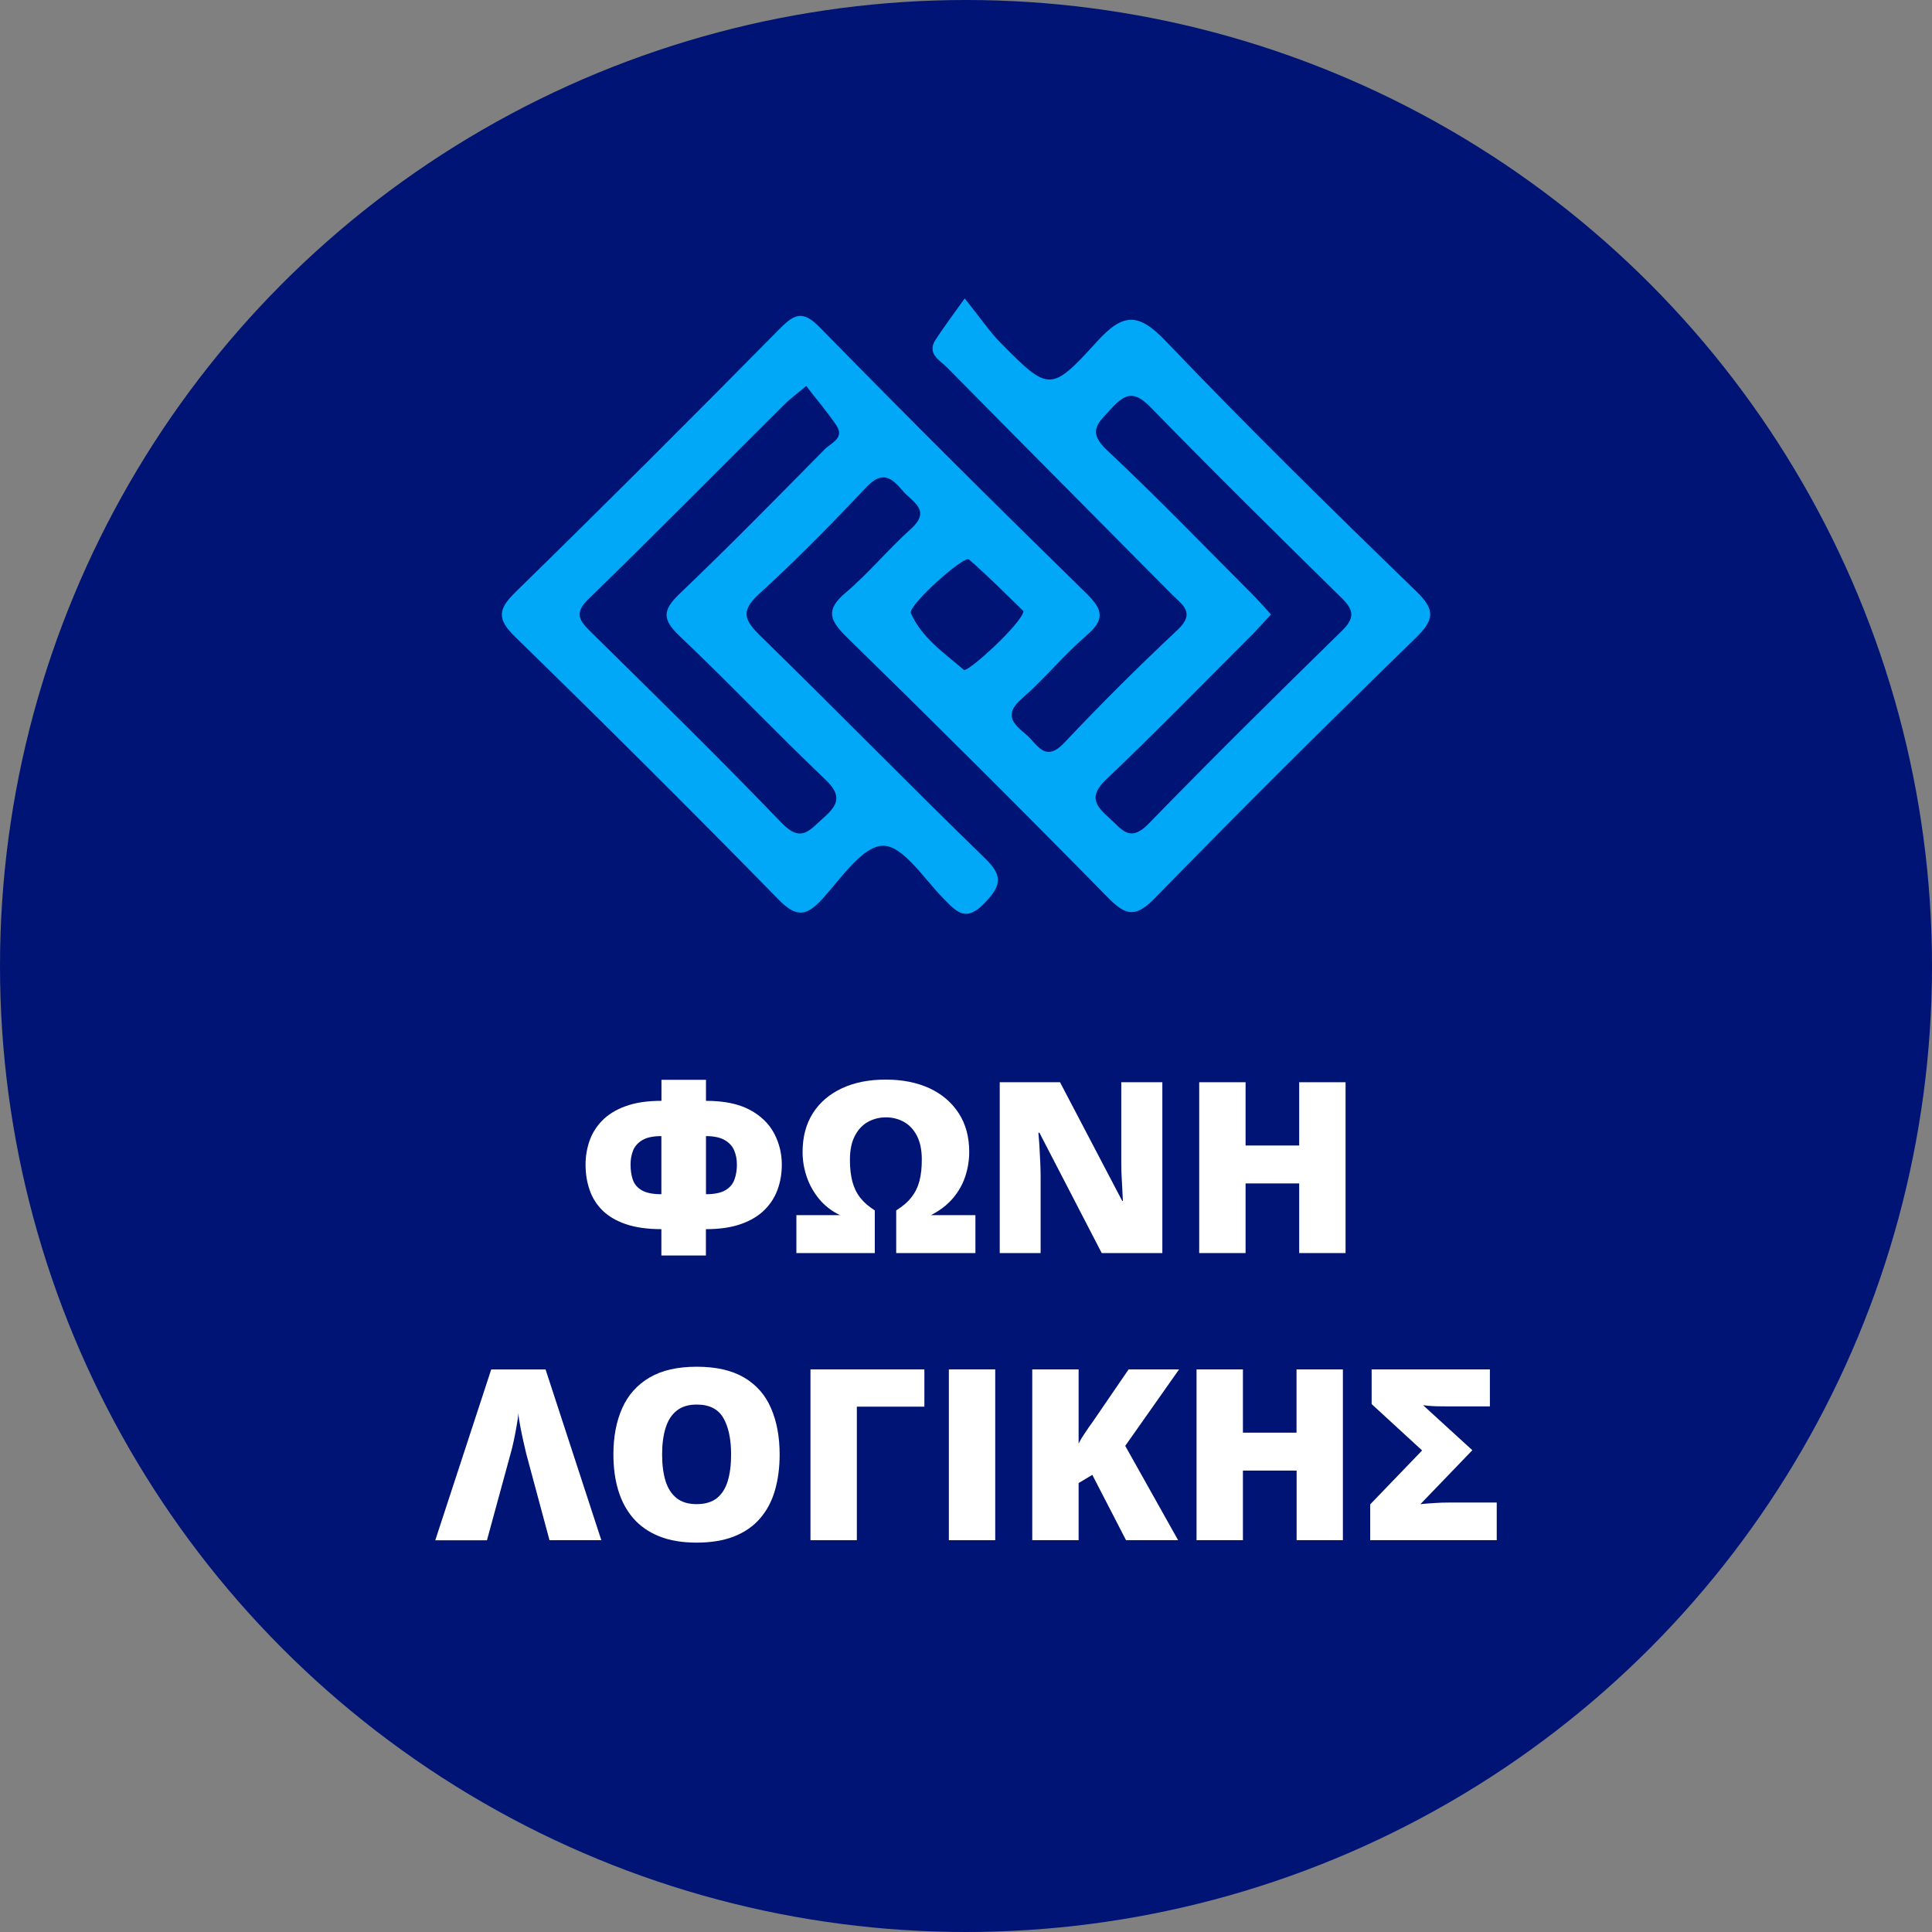
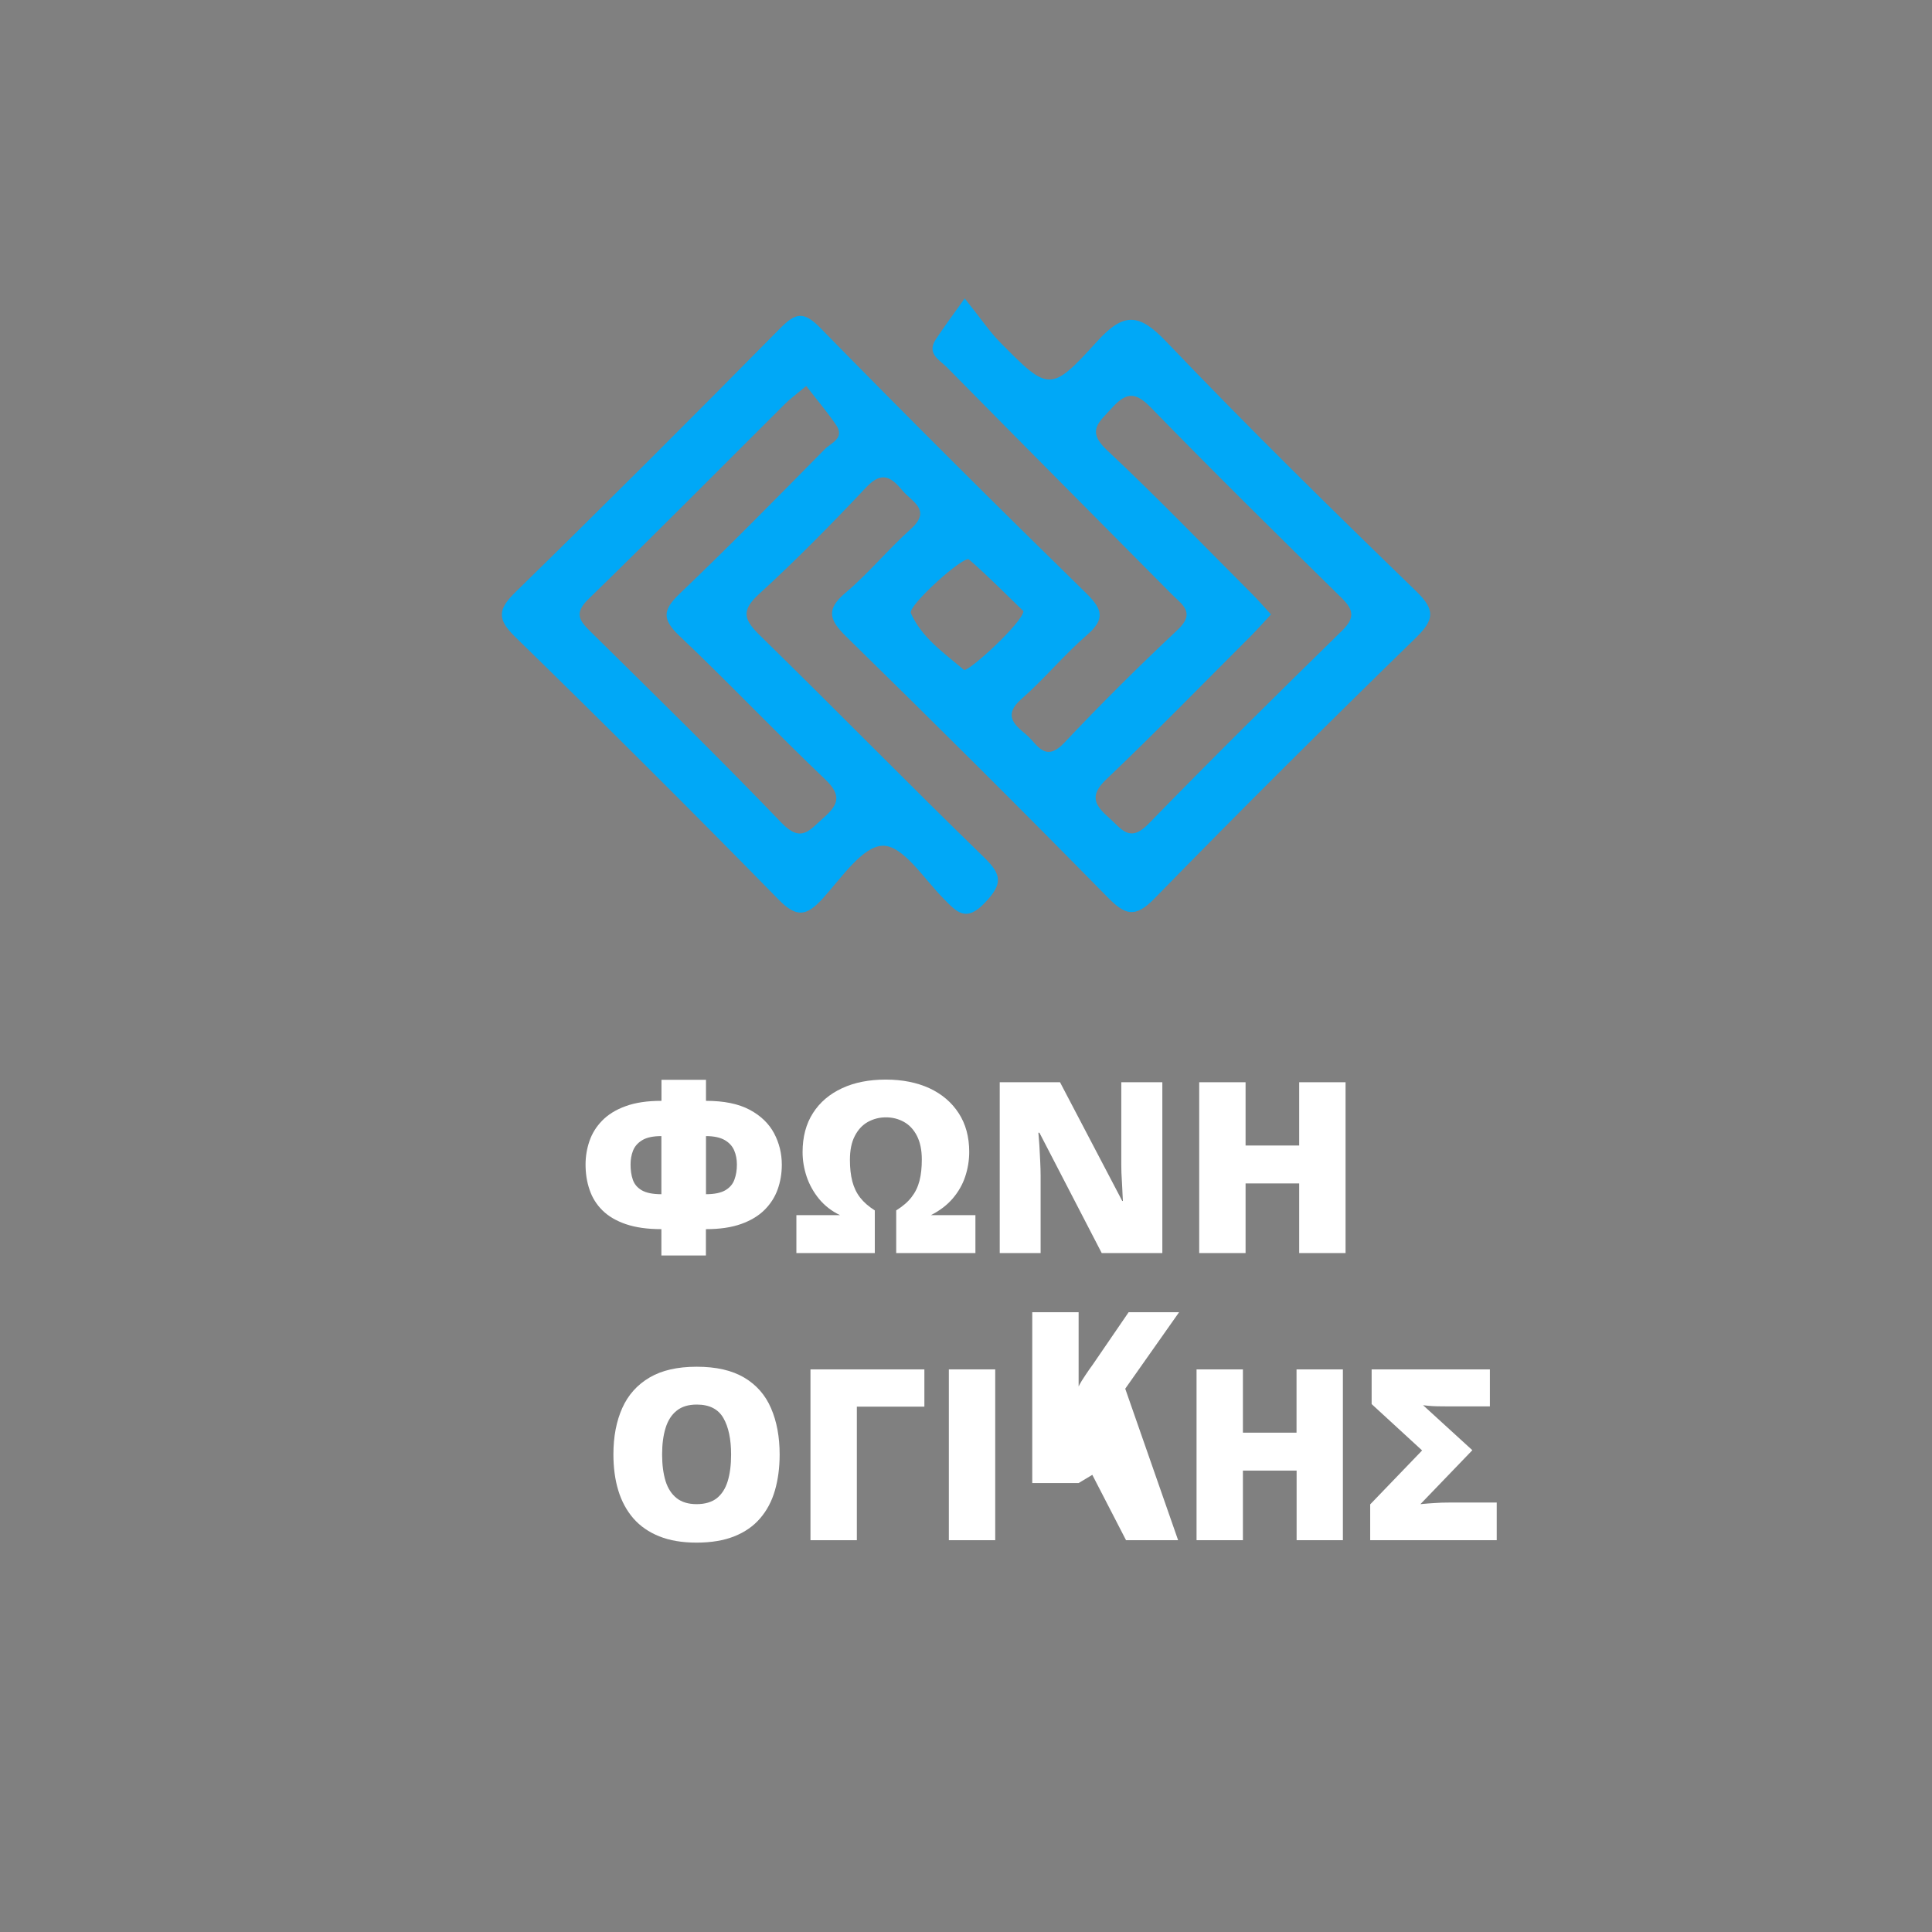
<svg xmlns="http://www.w3.org/2000/svg" xmlns:ns1="http://sodipodi.sourceforge.net/DTD/sodipodi-0.dtd" xmlns:ns2="http://www.inkscape.org/namespaces/inkscape" version="1.1" id="svg8" x="0px" y="0px" viewBox="0 0 24 24" style="enable-background:new 0 0 24 24;" xml:space="preserve">
  <rect x="0" y="0" width="24" height="24" fill="#808080" stroke="none" />
  <style type="text/css">
	.st0{fill:#001475;}
	.st1{fill:#00A8F7;}
	.st2{fill:#FFFFFF;}
</style>
-   <circle class="st0" cx="12" cy="12" r="12" />
  <ns1:namedview bordercolor="#666666" borderopacity="1" fit-margin-bottom="0" fit-margin-left="0" fit-margin-right="0" fit-margin-top="0" gridtolerance="10" guidetolerance="10" id="namedview7" ns2:current-layer="svg8" ns2:cx="300.56922" ns2:cy="169.89413" ns2:document-rotation="0" ns2:pageopacity="0" ns2:pageshadow="2" ns2:window-height="1017" ns2:window-maximized="1" ns2:window-width="1920" ns2:window-x="-8" ns2:window-y="-8" ns2:zoom="1.2099192" lock-margins="true" objecttolerance="10" pagecolor="#ffffff" showgrid="false">
	</ns1:namedview>
  <path class="st1" d="M11.984,3.707c0.204,0.255,0.309,0.413,0.441,0.547c0.6,0.607,0.626,0.625,1.201-0.01  c0.329-0.362,0.518-0.36,0.859-0.003c1.01,1.058,2.055,2.084,3.106,3.102c0.243,0.235,0.227,0.356-0.006,0.583  c-1.093,1.065-2.176,2.141-3.242,3.234c-0.243,0.249-0.365,0.209-0.586-0.016c-1.069-1.089-2.151-2.166-3.242-3.233  c-0.21-0.206-0.262-0.336-0.012-0.547c0.288-0.243,0.529-0.539,0.81-0.791c0.265-0.238,0.017-0.337-0.101-0.478  c-0.135-0.161-0.252-0.252-0.448-0.045C10.332,6.508,9.89,6.958,9.426,7.382C9.193,7.595,9.251,7.708,9.445,7.898  c0.934,0.913,1.847,1.847,2.784,2.757c0.219,0.213,0.225,0.328,0.009,0.556c-0.238,0.252-0.351,0.121-0.518-0.049  c-0.241-0.244-0.5-0.657-0.75-0.656c-0.253,0.001-0.52,0.403-0.751,0.657c-0.198,0.217-0.322,0.242-0.547,0.012  c-1.079-1.102-2.172-2.19-3.276-3.267C6.168,7.685,6.189,7.565,6.406,7.353C7.509,6.275,8.6,5.185,9.683,4.087  c0.19-0.192,0.29-0.236,0.506-0.015c1.089,1.113,2.194,2.212,3.308,3.301c0.206,0.202,0.229,0.323,0.003,0.518  c-0.285,0.246-0.526,0.543-0.81,0.791c-0.226,0.197-0.1,0.313,0.054,0.44c0.14,0.115,0.232,0.365,0.48,0.102  c0.453-0.481,0.922-0.947,1.404-1.399c0.231-0.216,0.054-0.316-0.074-0.445c-0.93-0.938-1.863-1.875-2.79-2.816  c-0.09-0.091-0.257-0.17-0.14-0.347C11.718,4.073,11.822,3.934,11.984,3.707z M10.015,4.795C9.871,4.915,9.808,4.961,9.753,5.016  c-0.814,0.81-1.621,1.626-2.444,2.427c-0.185,0.18-0.107,0.271,0.033,0.409c0.795,0.784,1.594,1.565,2.367,2.37  c0.246,0.256,0.351,0.086,0.519-0.061c0.186-0.163,0.233-0.279,0.024-0.478C9.637,9.098,9.053,8.48,8.437,7.896  C8.223,7.692,8.233,7.577,8.44,7.378c0.614-0.586,1.209-1.193,1.806-1.798c0.076-0.077,0.251-0.137,0.143-0.297  C10.275,5.115,10.142,4.959,10.015,4.795z M15.789,7.633c-0.092,0.098-0.163,0.179-0.238,0.255c-0.601,0.6-1.193,1.208-1.808,1.793  c-0.219,0.208-0.14,0.325,0.037,0.481c0.152,0.134,0.252,0.313,0.486,0.073c0.789-0.811,1.594-1.607,2.403-2.398  c0.168-0.165,0.147-0.263-0.009-0.415c-0.796-0.782-1.591-1.566-2.369-2.365c-0.2-0.205-0.315-0.171-0.484,0.017  c-0.152,0.169-0.315,0.276-0.057,0.517c0.619,0.58,1.208,1.192,1.808,1.792C15.633,7.458,15.703,7.54,15.789,7.633z M12.714,7.592  c-0.205-0.197-0.432-0.43-0.677-0.642c-0.063-0.054-0.762,0.575-0.722,0.667c0.135,0.305,0.412,0.494,0.658,0.704  C12.02,8.36,12.699,7.739,12.714,7.592z" />
  <g>
    <path class="st2" d="M8.77,13.414v0.261c0.224,0,0.404,0.037,0.543,0.111c0.138,0.074,0.239,0.172,0.303,0.292   c0.064,0.121,0.096,0.252,0.096,0.391c0,0.106-0.017,0.208-0.051,0.304c-0.034,0.096-0.088,0.181-0.163,0.256   c-0.074,0.074-0.171,0.133-0.292,0.176s-0.266,0.064-0.437,0.064v0.327H8.216v-0.327c-0.174,0-0.321-0.021-0.441-0.062   c-0.12-0.041-0.217-0.098-0.291-0.171s-0.127-0.158-0.16-0.256c-0.034-0.098-0.05-0.202-0.05-0.314c0-0.1,0.016-0.196,0.048-0.29   s0.084-0.179,0.157-0.254s0.169-0.136,0.291-0.18c0.121-0.045,0.27-0.067,0.447-0.067v-0.261H8.77z M8.216,14.113   c-0.103,0-0.182,0.017-0.237,0.05c-0.056,0.034-0.094,0.077-0.115,0.13c-0.021,0.054-0.031,0.111-0.031,0.173   c0,0.07,0.009,0.133,0.028,0.188c0.019,0.056,0.056,0.1,0.111,0.132s0.136,0.049,0.244,0.049V14.113z M8.77,14.113v0.722   c0.104,0,0.185-0.017,0.24-0.049s0.093-0.076,0.113-0.132c0.021-0.056,0.031-0.118,0.031-0.188c0-0.063-0.011-0.122-0.034-0.176   c-0.023-0.053-0.062-0.096-0.118-0.128S8.868,14.113,8.77,14.113z" />
    <path class="st2" d="M11.005,13.88c-0.082,0-0.156,0.02-0.224,0.057c-0.068,0.038-0.122,0.096-0.162,0.174   c-0.041,0.078-0.061,0.177-0.061,0.298c0,0.102,0.01,0.19,0.03,0.267c0.02,0.076,0.052,0.143,0.097,0.201   c0.045,0.058,0.106,0.111,0.182,0.159v0.53H9.893v-0.471h0.542c-0.104-0.05-0.19-0.117-0.259-0.2   c-0.069-0.084-0.121-0.177-0.155-0.277c-0.034-0.102-0.051-0.203-0.051-0.306c0-0.189,0.043-0.351,0.129-0.485   c0.086-0.135,0.207-0.237,0.362-0.309c0.155-0.072,0.336-0.107,0.543-0.107c0.205,0,0.385,0.036,0.541,0.107   c0.155,0.072,0.277,0.176,0.364,0.31s0.131,0.294,0.131,0.481c0,0.105-0.017,0.208-0.05,0.307c-0.033,0.1-0.085,0.19-0.155,0.272   s-0.161,0.151-0.271,0.207h0.553v0.471h-0.984v-0.53c0.08-0.05,0.144-0.104,0.19-0.164c0.046-0.059,0.079-0.126,0.099-0.203   c0.02-0.076,0.029-0.165,0.029-0.266c0-0.119-0.021-0.217-0.061-0.294c-0.04-0.078-0.094-0.135-0.162-0.173   C11.161,13.899,11.086,13.88,11.005,13.88z" />
    <path class="st2" d="M14.438,15.566h-0.752l-0.774-1.495h-0.013c0.004,0.046,0.009,0.101,0.013,0.164   c0.003,0.063,0.007,0.129,0.01,0.195s0.005,0.126,0.005,0.179v0.957h-0.508v-2.122h0.749l0.773,1.475h0.008   c-0.002-0.047-0.006-0.101-0.008-0.162c-0.004-0.062-0.006-0.123-0.01-0.187c-0.002-0.062-0.002-0.118-0.002-0.167v-0.959h0.51   V15.566z" />
    <path class="st2" d="M16.715,15.566h-0.576v-0.865h-0.666v0.865h-0.576v-2.122h0.576v0.786h0.666v-0.786h0.576V15.566z" />
-     <path class="st2" d="M6.777,17.011l0.693,2.122H6.826l-0.289-1.075c-0.01-0.041-0.021-0.093-0.036-0.156s-0.027-0.127-0.039-0.19   s-0.02-0.114-0.022-0.153c-0.004,0.039-0.011,0.09-0.022,0.152c-0.011,0.062-0.022,0.124-0.036,0.187   c-0.013,0.062-0.026,0.114-0.038,0.155l-0.295,1.081H5.407l0.695-2.122H6.777z" />
    <path class="st2" d="M9.685,18.069c0,0.164-0.02,0.312-0.059,0.447c-0.039,0.134-0.1,0.249-0.184,0.346   c-0.083,0.097-0.19,0.171-0.321,0.223c-0.13,0.052-0.287,0.078-0.469,0.078c-0.178,0-0.332-0.026-0.462-0.078   s-0.237-0.126-0.321-0.222c-0.084-0.097-0.147-0.212-0.188-0.347c-0.041-0.134-0.061-0.284-0.061-0.45   c0-0.22,0.037-0.412,0.11-0.575c0.073-0.163,0.186-0.289,0.339-0.379s0.348-0.134,0.586-0.134c0.242,0,0.438,0.045,0.59,0.135   c0.152,0.09,0.263,0.217,0.333,0.38C9.649,17.657,9.685,17.848,9.685,18.069z M8.225,18.069c0,0.128,0.015,0.238,0.043,0.33   c0.029,0.092,0.075,0.162,0.138,0.212c0.062,0.049,0.145,0.074,0.247,0.074c0.105,0,0.189-0.025,0.252-0.074   c0.062-0.05,0.107-0.12,0.135-0.212c0.028-0.092,0.042-0.202,0.042-0.33c0-0.191-0.032-0.343-0.096-0.454s-0.174-0.167-0.33-0.167   c-0.104,0-0.187,0.025-0.25,0.076c-0.063,0.05-0.109,0.121-0.138,0.215C8.239,17.832,8.225,17.942,8.225,18.069z" />
    <path class="st2" d="M11.483,17.011v0.463h-0.839v1.659h-0.576v-2.122H11.483z" />
    <path class="st2" d="M11.787,19.133v-2.122h0.576v2.122H11.787z" />
-     <path class="st2" d="M14.635,19.133h-0.647l-0.419-0.812l-0.17,0.102v0.71h-0.576v-2.122h0.576v0.922   c0.023-0.047,0.052-0.093,0.084-0.14c0.031-0.047,0.062-0.091,0.092-0.132l0.445-0.65h0.627l-0.669,0.95L14.635,19.133z" />
+     <path class="st2" d="M14.635,19.133h-0.647l-0.419-0.812l-0.17,0.102h-0.576v-2.122h0.576v0.922   c0.023-0.047,0.052-0.093,0.084-0.14c0.031-0.047,0.062-0.091,0.092-0.132l0.445-0.65h0.627l-0.669,0.95L14.635,19.133z" />
    <path class="st2" d="M16.683,19.133h-0.576v-0.865H15.44v0.865h-0.576v-2.122h0.576v0.786h0.666v-0.786h0.576V19.133z" />
    <path class="st2" d="M17.021,19.133v-0.445l0.645-0.67l-0.627-0.576v-0.431h1.469v0.46H18.02c-0.04,0-0.078,0-0.115-0.001   c-0.038,0-0.075-0.001-0.112-0.003s-0.076-0.006-0.115-0.011l0.612,0.559l-0.645,0.67c0.064-0.006,0.123-0.011,0.178-0.014   c0.054-0.004,0.116-0.006,0.188-0.006h0.582v0.468H17.021z" />
  </g>
</svg>